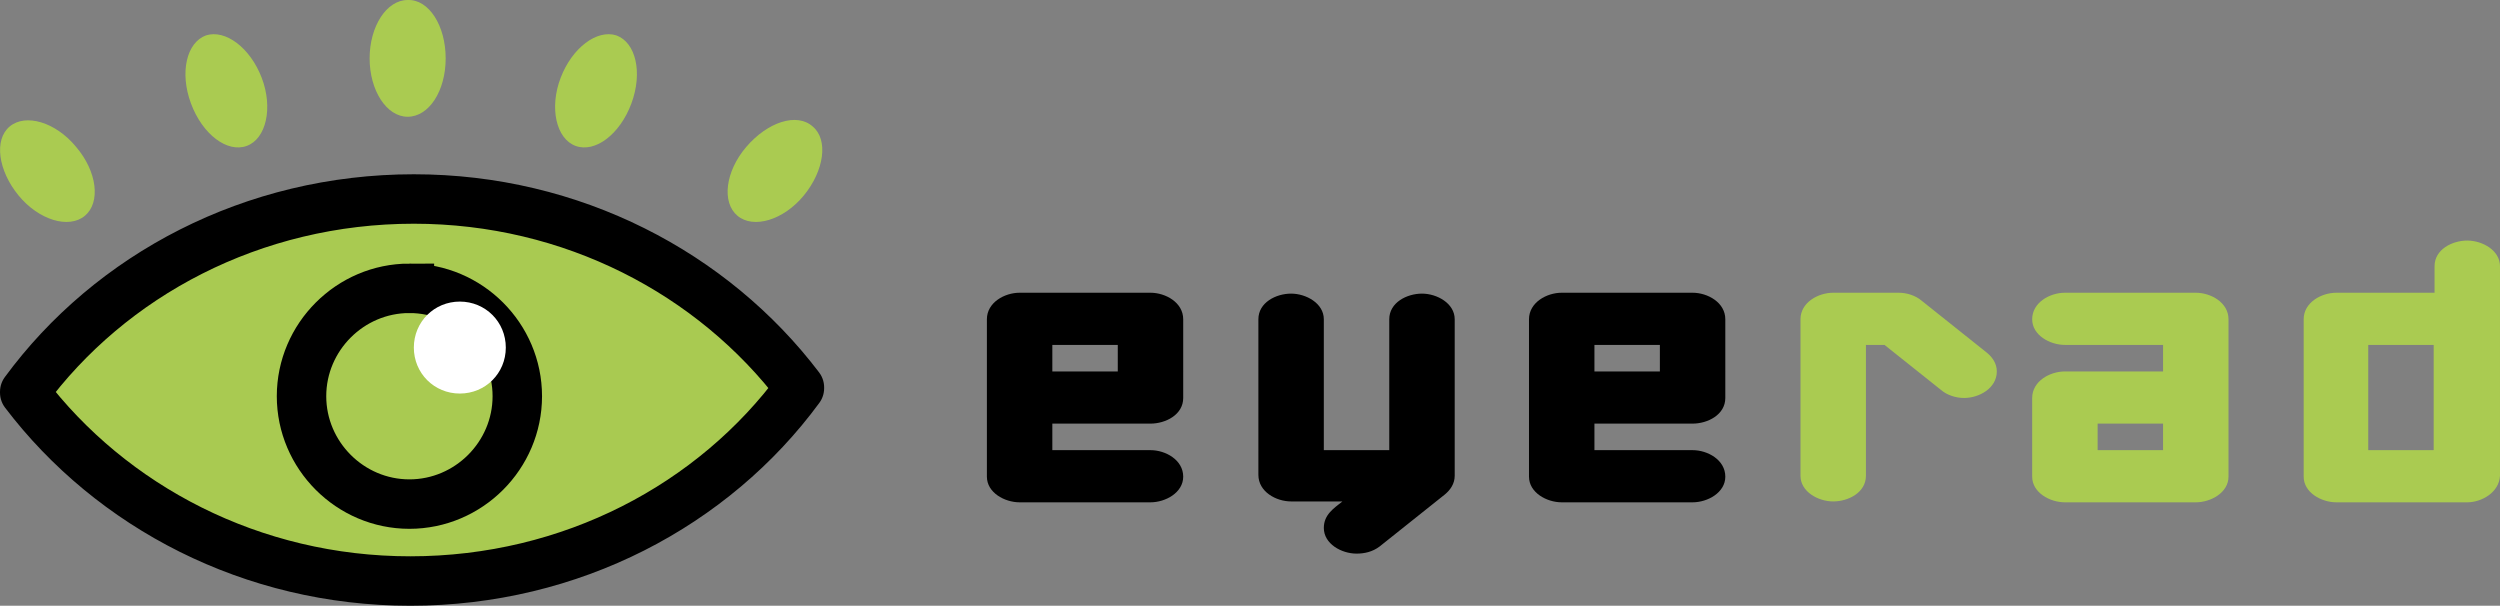
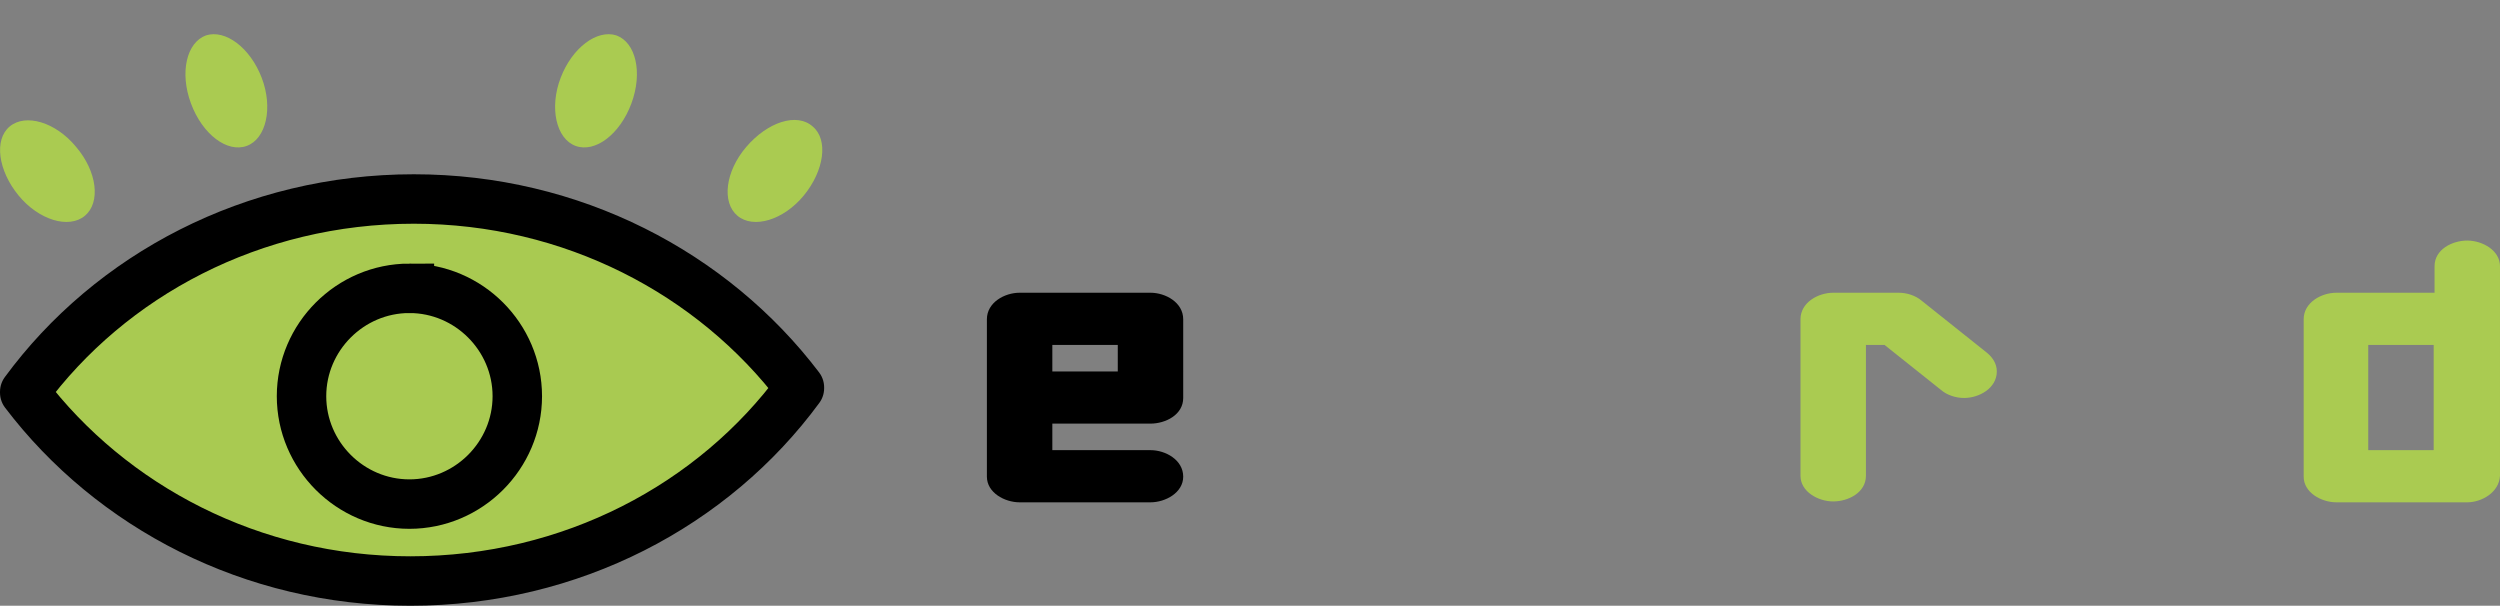
<svg xmlns="http://www.w3.org/2000/svg" xmlns:ns1="http://sodipodi.sourceforge.net/DTD/sodipodi-0.dtd" xmlns:ns2="http://www.inkscape.org/namespaces/inkscape" version="1.1" id="Livello_1" x="0px" y="0px" viewBox="0 0 282.696 68.498" xml:space="preserve" ns1:docname="eyerad.svg" width="282.696" height="68.498" ns2:version="1.3 (0e150ed6c4, 2023-07-21)">
  <rect x="0" y="0" width="282.696" height="68.498" fill="#808080" stroke="none" />
  <defs id="defs14" />
  <ns1:namedview id="namedview14" pagecolor="#ffffff" bordercolor="#000000" borderopacity="0.25" ns2:showpageshadow="2" ns2:pageopacity="0.0" ns2:pagecheckerboard="0" ns2:deskcolor="#d1d1d1" ns2:zoom="1.6833333" ns2:cx="150" ns2:cy="48.712871" ns2:window-width="1280" ns2:window-height="730" ns2:window-x="-6" ns2:window-y="-6" ns2:window-maximized="1" ns2:current-layer="Livello_1" />
  <style type="text/css" id="style1">
	.st0{fill:#A9CA51;stroke:#000000;stroke-width:5.592;stroke-linecap:round;stroke-linejoin:round;}
	.st1{fill:#AACB51;}
	.st2{fill:none;stroke:#000000;stroke-width:5.592;}
	.st3{fill:#FFFFFF;}
</style>
  <g id="g14" transform="translate(-0.004,-0.998)">
    <g id="g8">
      <path class="st0" d="M 90.4,44.9 C 80.7,58.1 64.6,66.7 46.4,66.7 28.5,66.7 12.6,58.3 2.8,45.4 v -0.1 c 9.7,-13.2 25.8,-21.8 44,-21.8 17.9,0 33.8,8.4 43.6,21.3 z" id="path1" />
-       <path class="st1" d="m 50.4,7.6 c 0,3.7 -1.9,6.6 -4.3,6.6 -2.4,0 -4.3,-3 -4.3,-6.6 0,-3.6 1.9,-6.6 4.3,-6.6 2.4,-0.1 4.3,2.9 4.3,6.6 z" id="path2" />
      <path class="st1" d="m 29.6,9.8 c 1.3,3.4 0.5,6.9 -1.7,7.7 -2.2,0.8 -5,-1.3 -6.3,-4.8 -1.3,-3.5 -0.5,-6.9 1.7,-7.7 2.2,-0.7 5,1.4 6.3,4.8 z" id="path3" />
      <path class="st1" d="m 8.6,17.6 c 2.4,2.8 2.8,6.3 1,7.8 -1.8,1.5 -5.2,0.5 -7.5,-2.3 -2.3,-2.8 -2.8,-6.3 -1,-7.8 1.8,-1.5 5.2,-0.5 7.5,2.3 z" id="path4" />
      <path class="st1" d="m 63.4,9.8 c -1.3,3.4 -0.5,6.9 1.7,7.7 2.2,0.8 5,-1.3 6.3,-4.8 1.3,-3.5 0.5,-6.9 -1.7,-7.7 -2.2,-0.7 -5,1.4 -6.3,4.8 z" id="path5" />
      <path class="st1" d="m 84.4,17.6 c -2.4,2.8 -2.8,6.3 -1,7.8 1.8,1.5 5.2,0.5 7.5,-2.3 2.3,-2.8 2.8,-6.3 1,-7.8 -1.8,-1.6 -5.1,-0.5 -7.5,2.3 z" id="path6" />
      <path class="st2" d="m 46.3,33.6 c 6.7,0 12.2,5.5 12.2,12.2 C 58.5,52.5 53,58 46.3,58 39.6,58 34.1,52.5 34.1,45.8 c 0,-6.7 5.5,-12.2 12.2,-12.2 z" id="path7" />
-       <path class="st3" d="m 57.2,40.3 c 0,2.9 -2.3,5.2 -5.2,5.2 -2.9,0 -5.2,-2.3 -5.2,-5.2 0,-2.9 2.3,-5.2 5.2,-5.2 2.9,0 5.2,2.3 5.2,5.2 z" id="path8" />
    </g>
    <path d="m 130.1,57.8 h -14.8 c -1.7,0 -3.7,-1.1 -3.7,-2.9 V 37.1 c 0,-1.9 2,-3 3.7,-3 h 14.8 c 1.7,0 3.7,1.1 3.7,3 V 46 c 0,1.9 -2,2.9 -3.7,2.9 H 119 v 3 h 11.1 c 1.7,0 3.7,1.1 3.7,3 0,1.8 -2,2.9 -3.7,2.9 z M 126.4,40 H 119 v 3 h 7.4 z" id="path9" />
-     <path d="m 163.4,56.9 -7.4,5.9 c -0.8,0.6 -1.7,0.8 -2.6,0.8 -1.7,0 -3.7,-1.1 -3.7,-2.9 0,-1.5 1.1,-2.2 2.1,-3 H 146 c -1.7,0 -3.7,-1.1 -3.7,-3 V 37.1 c 0,-1.9 2,-2.9 3.7,-2.9 1.7,0 3.7,1.1 3.7,2.9 v 14.8 h 7.4 V 37.1 c 0,-1.9 2,-2.9 3.7,-2.9 1.7,0 3.7,1.1 3.7,2.9 v 17.7 c 0,0.9 -0.5,1.6 -1.1,2.1 z" id="path10" />
-     <path d="m 191.4,57.8 h -14.8 c -1.7,0 -3.7,-1.1 -3.7,-2.9 V 37.1 c 0,-1.9 2,-3 3.7,-3 h 14.8 c 1.7,0 3.7,1.1 3.7,3 V 46 c 0,1.9 -2,2.9 -3.7,2.9 h -11.1 v 3 h 11.1 c 1.7,0 3.7,1.1 3.7,3 0,1.8 -2,2.9 -3.7,2.9 z M 187.7,40 h -7.4 v 3 h 7.4 z" id="path11" />
    <path class="st1" d="m 222.1,46 c -0.9,0 -1.9,-0.3 -2.6,-0.9 L 213.1,40 H 211 v 14.8 c 0,1.9 -2,2.9 -3.7,2.9 -1.7,0 -3.7,-1.1 -3.7,-2.9 V 37.1 c 0,-1.9 2,-3 3.7,-3 h 7.4 c 0.9,0 1.9,0.3 2.6,0.9 l 7.4,5.9 c 0.6,0.5 1.1,1.2 1.1,2.1 0,1.9 -2,3 -3.7,3 z" id="path12" />
-     <path class="st1" d="m 248.3,57.8 h -14.8 c -1.7,0 -3.7,-1.1 -3.7,-2.9 V 46 c 0,-1.9 2,-3 3.7,-3 h 11.1 v -3 h -11.1 c -1.7,0 -3.7,-1.1 -3.7,-2.9 0,-1.9 2,-3 3.7,-3 h 14.8 c 1.7,0 3.7,1.1 3.7,3 v 17.8 c 0,1.8 -2,2.9 -3.7,2.9 z m -3.7,-8.9 h -7.4 v 3 h 7.4 z" id="path13" />
    <path class="st1" d="m 279,57.8 h -14.8 c -1.7,0 -3.7,-1.1 -3.7,-2.9 V 37.1 c 0,-1.9 2,-3 3.7,-3 h 11.1 v -3 c 0,-1.9 2,-2.9 3.7,-2.9 1.7,0 3.7,1.1 3.7,2.9 v 23.7 c -0.1,1.9 -2.1,3 -3.7,3 z M 275.2,40 h -7.4 v 11.9 h 7.4 z" id="path14" />
  </g>
</svg>